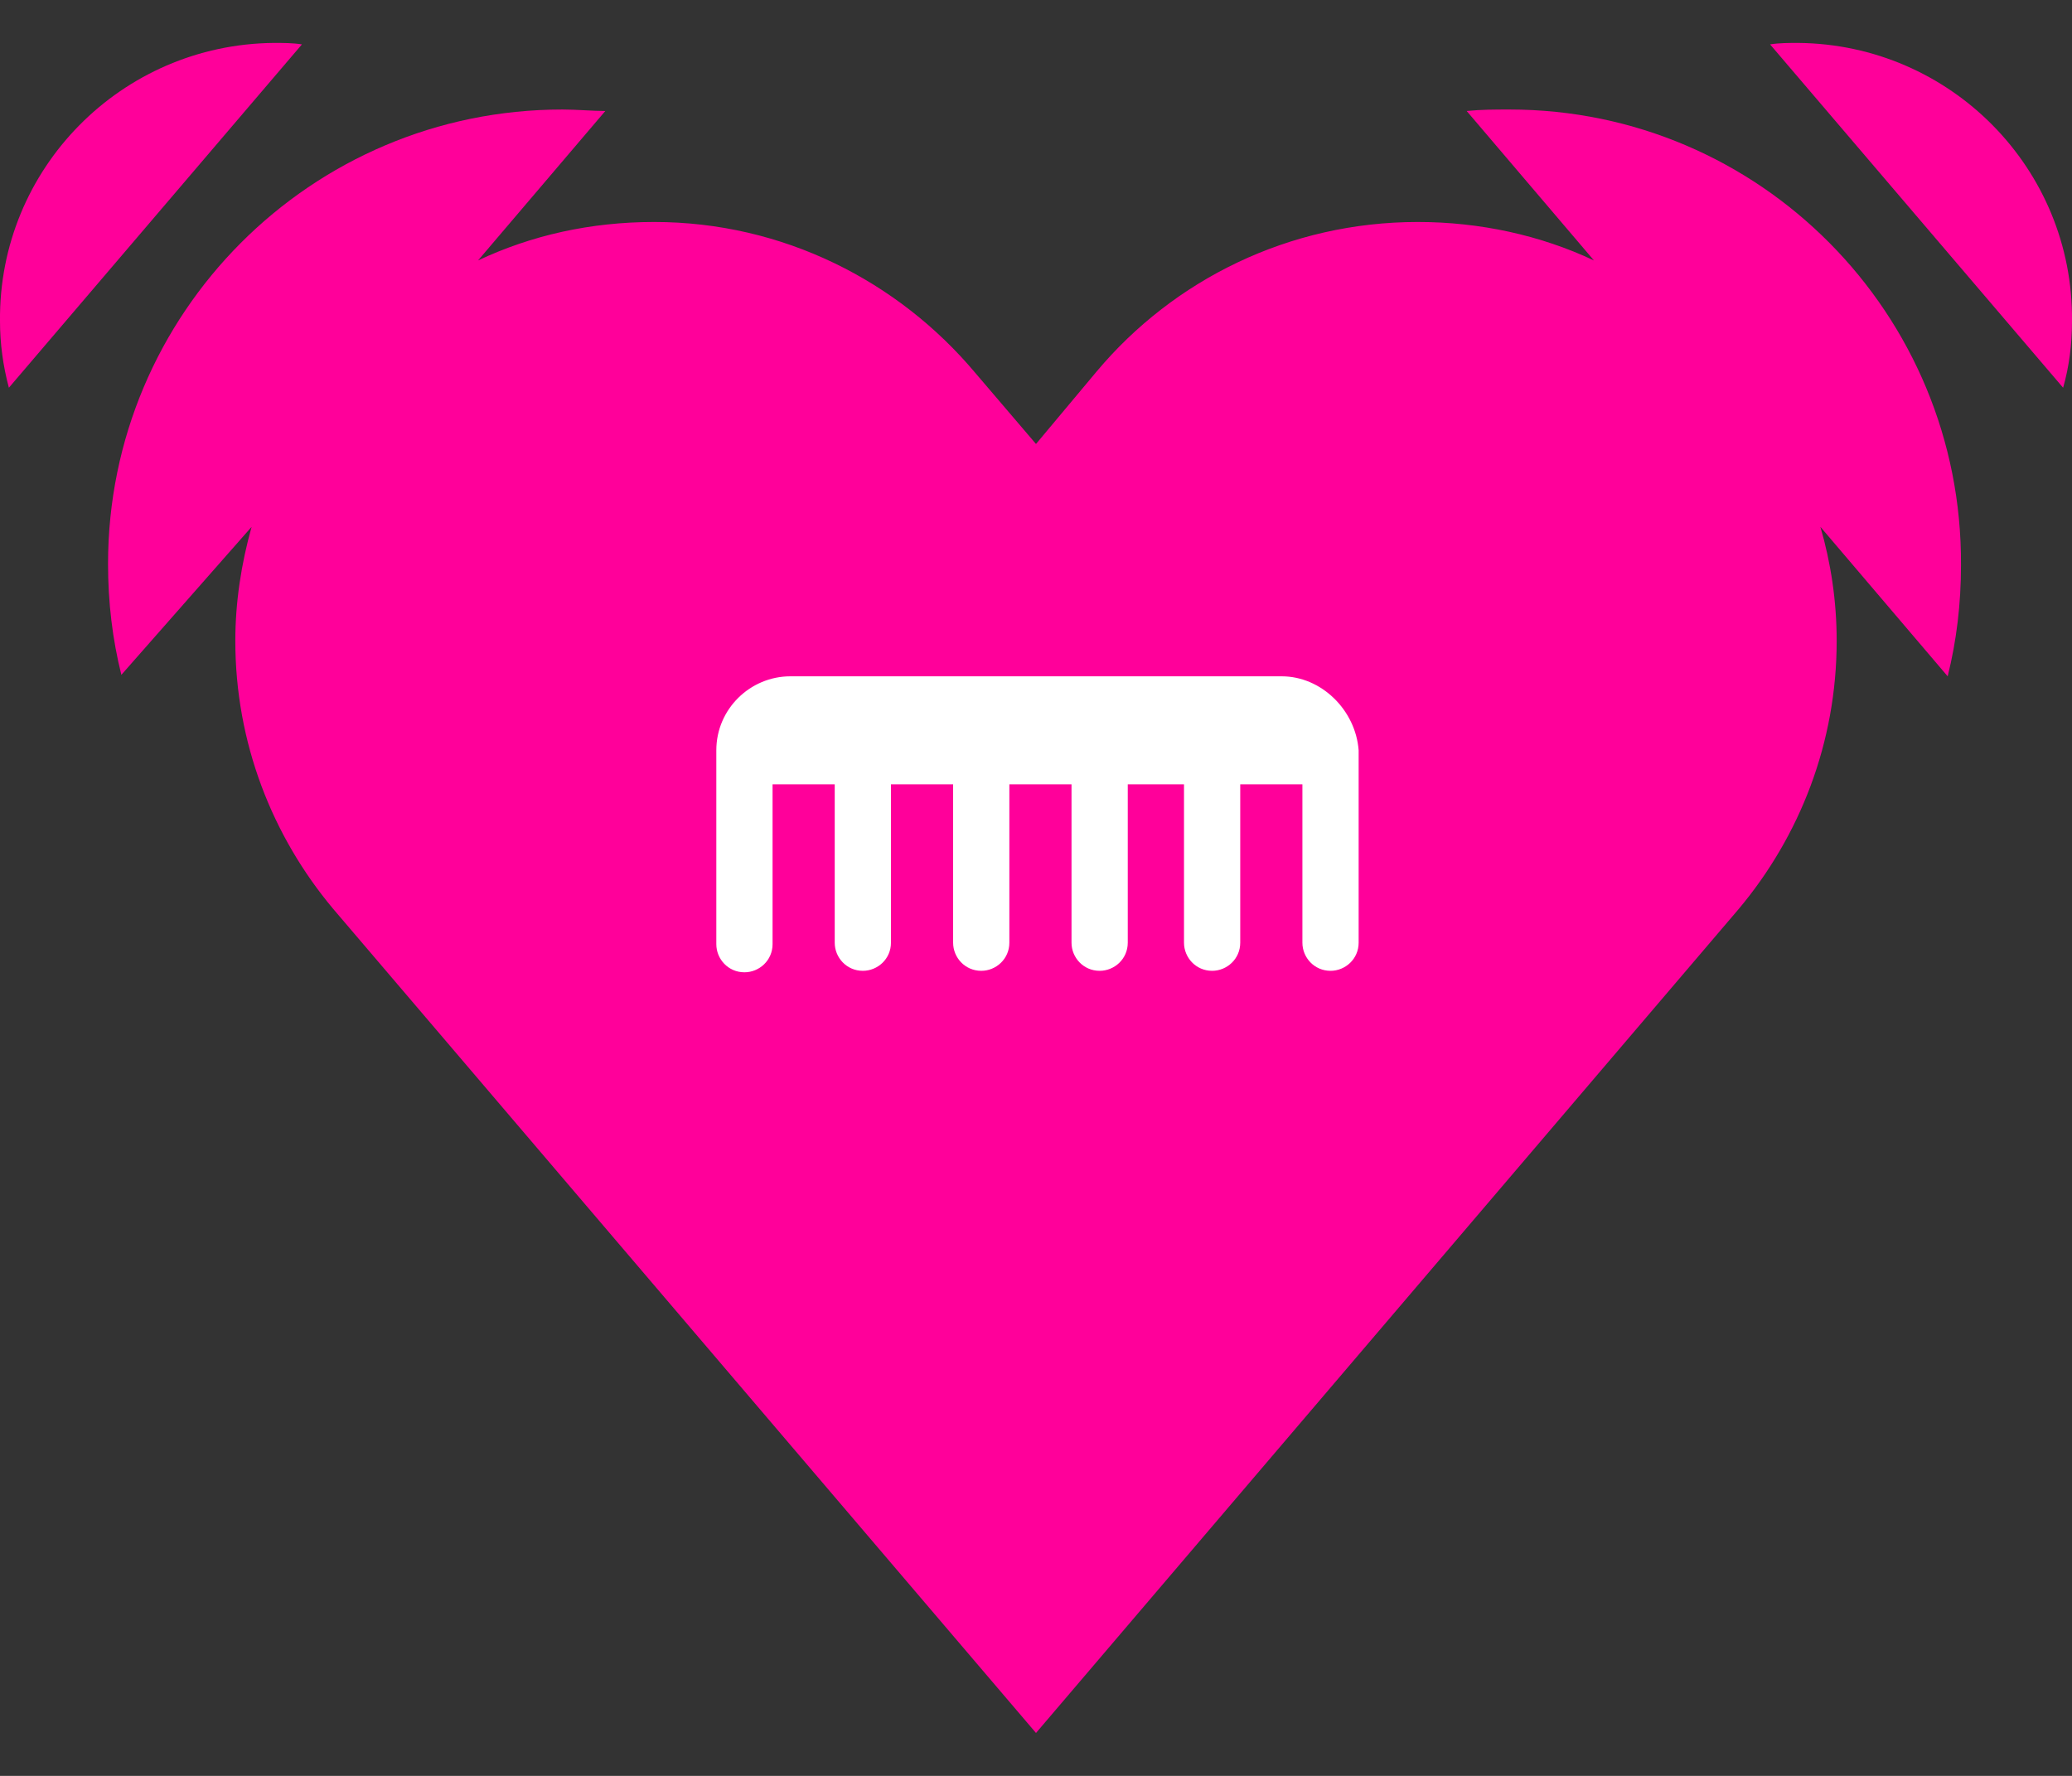
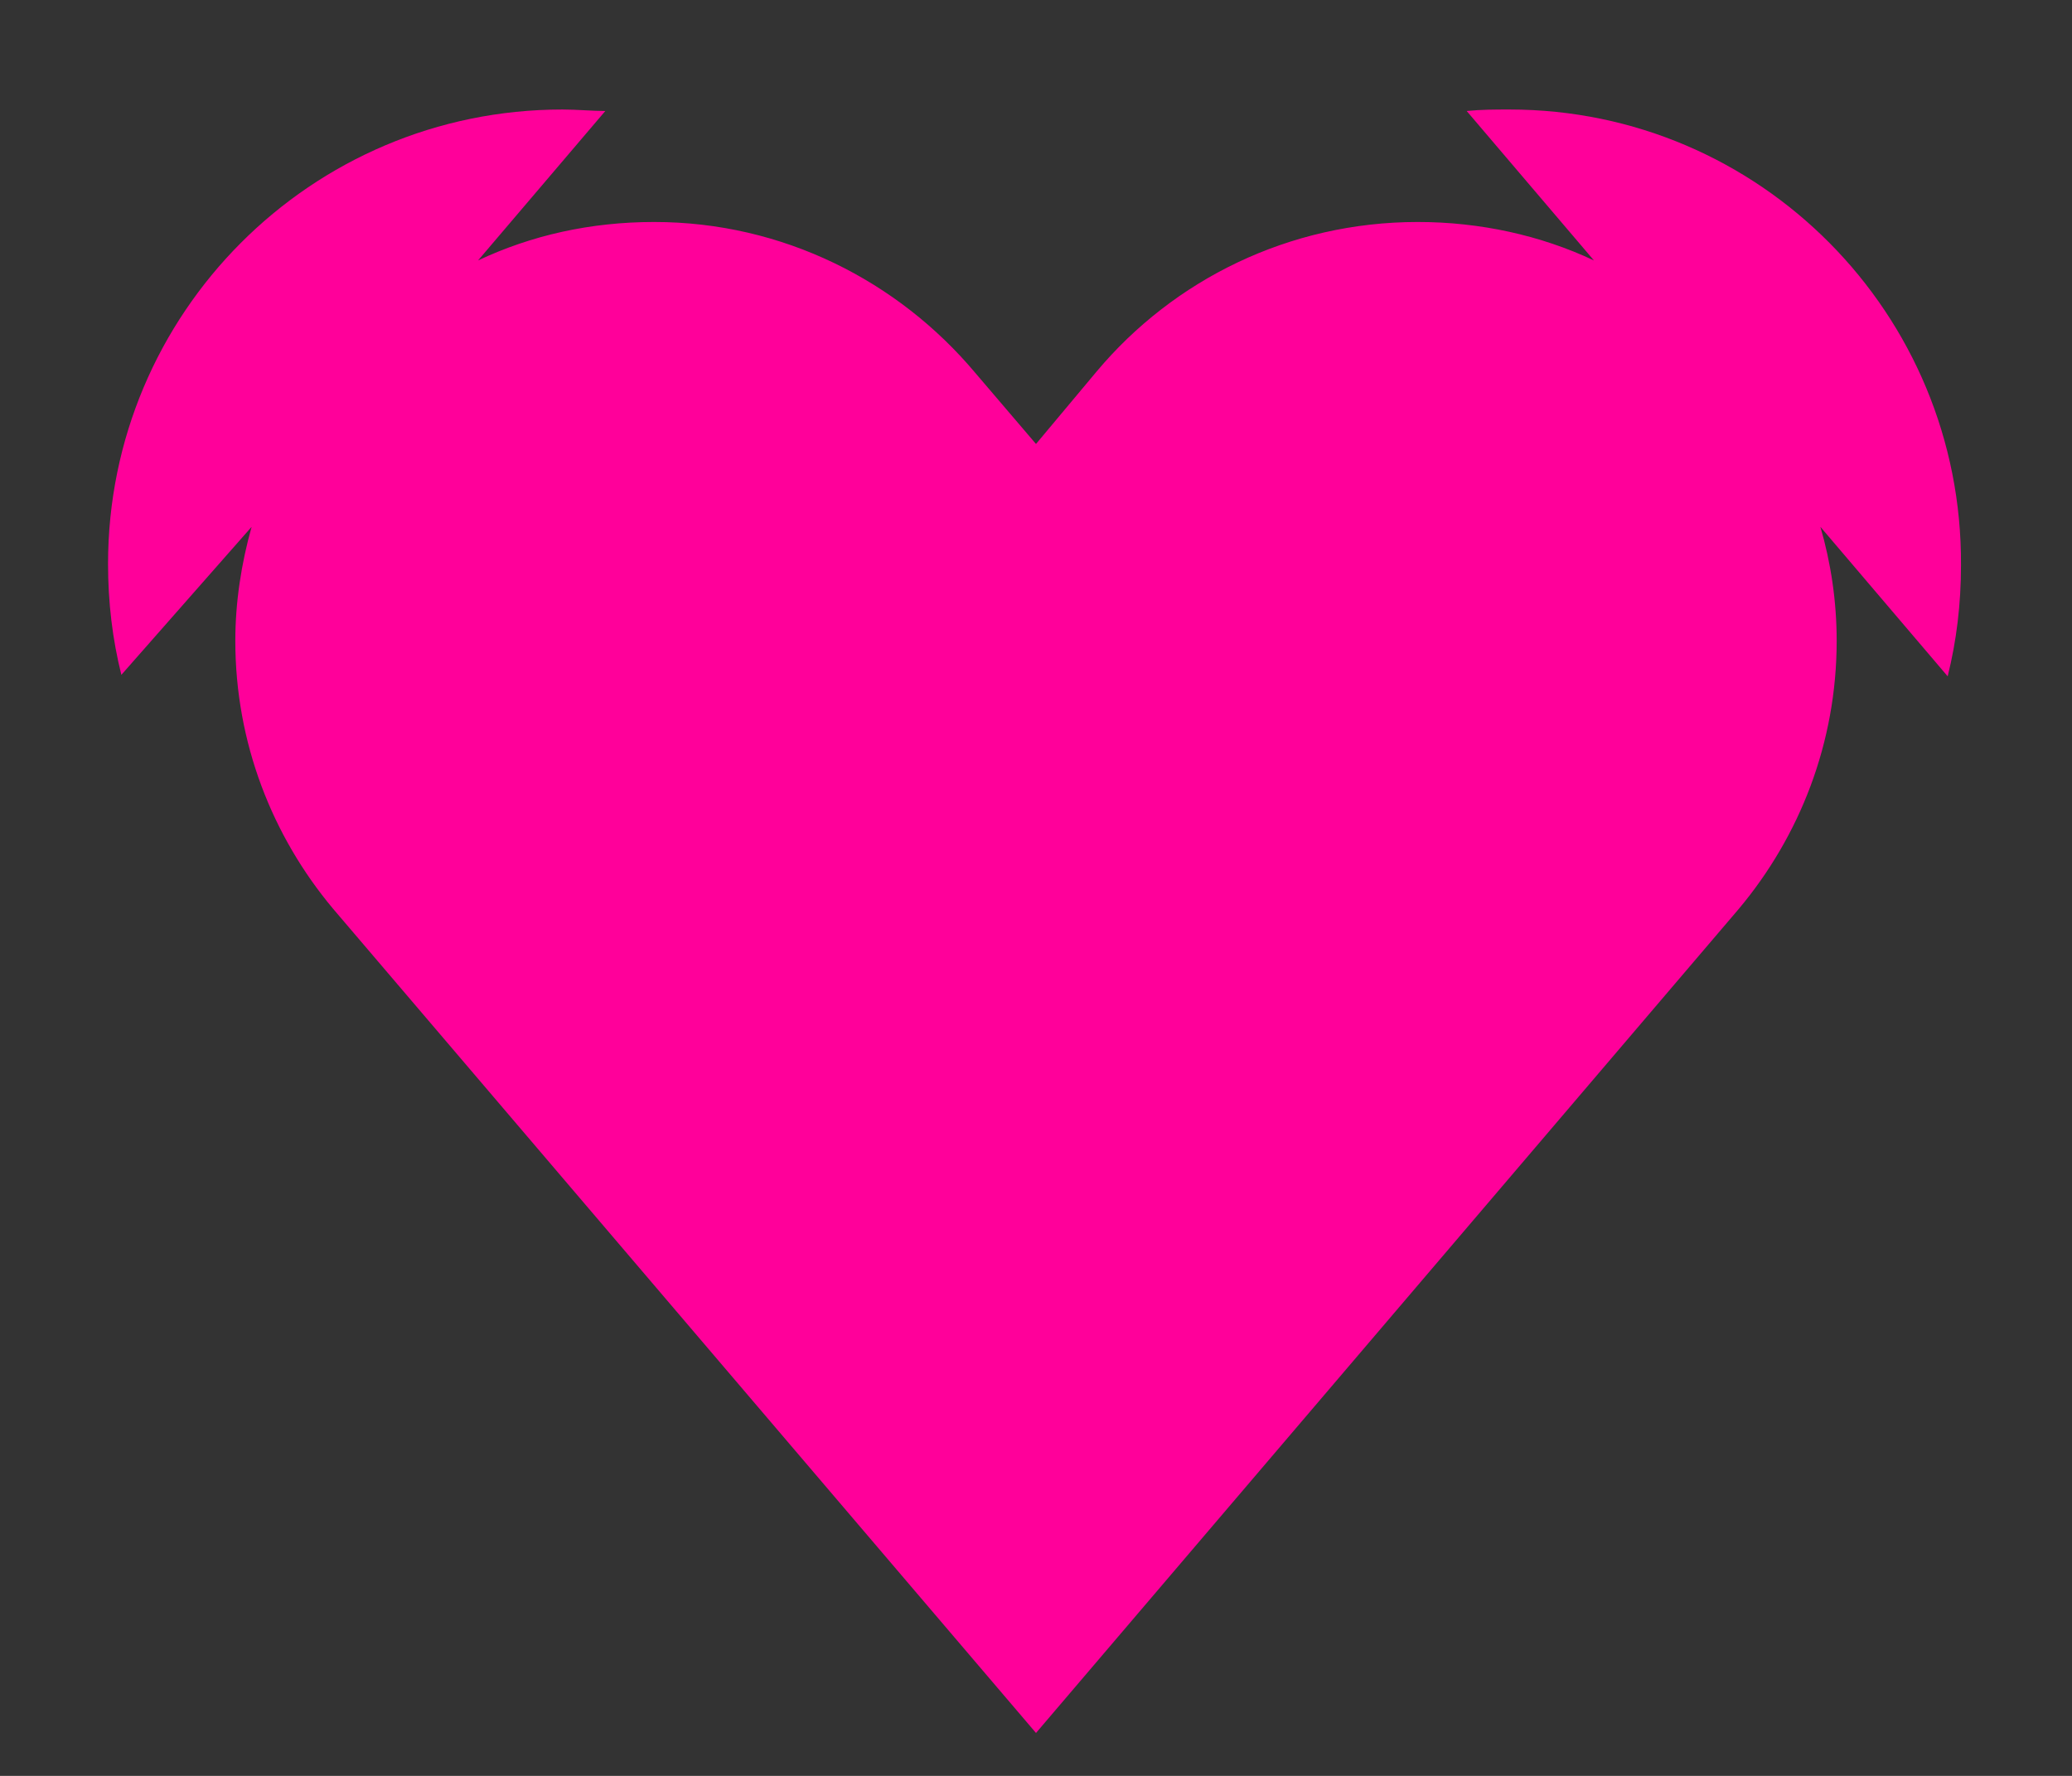
<svg xmlns="http://www.w3.org/2000/svg" version="1.1" id="_レイヤー_2" x="0px" y="0px" viewBox="0 0 140 120" style="enable-background:new 0 0 140 120;" xml:space="preserve">
  <rect x="0" y="0" width="140" height="120" fill="#333333" stroke="none" />
  <style type="text/css">
	.st0{fill:#FF009A;}
	.st1{fill:#FFFFFF;}
</style>
  <g>
    <g>
-       <path class="st0" d="M18.5,2.9C8.2,3-0.1,11.4,0,21.7c0,1.5,0.2,3,0.6,4.5L20.4,3C19.8,2.9,19.1,2.9,18.5,2.9z" />
      <path class="st0" d="M102,7.4c-1,0-1.9,0-2.9,0.1l8.6,10.1c-3.6-1.7-7.7-2.6-11.9-2.6c-8.7,0-16.5,3.9-21.7,10.1l0,0L70,30    l-4.1-4.8l0,0C60.7,19,52.9,15,44.2,15c-4.3,0-8.3,0.9-11.9,2.6l8.6-10.1C40,7.5,39,7.4,38,7.4c-17,0-30.7,13.8-30.7,30.7    c0,2.6,0.3,5.1,0.9,7.5L17,35.6c-0.7,2.5-1.1,5.1-1.1,7.7c0,6.9,2.5,13.2,6.6,18.1l0,0L70,117.1l47.5-55.7l0,0    c4.1-4.9,6.6-11.2,6.6-18.1c0-2.7-0.4-5.3-1.1-7.7l8.6,10.1c0.6-2.4,0.9-4.9,0.9-7.5C132.6,21.2,118.9,7.4,102,7.4z" />
-       <path class="st0" d="M121.5,2.9c-0.6,0-1.3,0-1.9,0.1l19.8,23.2c0.4-1.4,0.6-2.9,0.6-4.5C140.1,11.4,131.8,3,121.5,2.9z" />
    </g>
-     <path class="st1" d="M86.6,45.7H53.4c-2.7,0-5,2.2-5,5v13.1c0,1,0.8,1.9,1.9,1.9c1,0,1.9-0.8,1.9-1.9V53h4.2v10.7   c0,1,0.8,1.9,1.9,1.9c1,0,1.9-0.8,1.9-1.9V53h4.2v10.7c0,1,0.8,1.9,1.9,1.9c1,0,1.9-0.8,1.9-1.9V53h4.2v10.7c0,1,0.8,1.9,1.9,1.9   c1,0,1.9-0.8,1.9-1.9V53H80v10.7c0,1,0.8,1.9,1.9,1.9c1,0,1.9-0.8,1.9-1.9V53h4.2v10.7c0,1,0.8,1.9,1.9,1.9c1,0,1.9-0.8,1.9-1.9   V50.7C91.6,48,89.3,45.7,86.6,45.7z" />
  </g>
</svg>